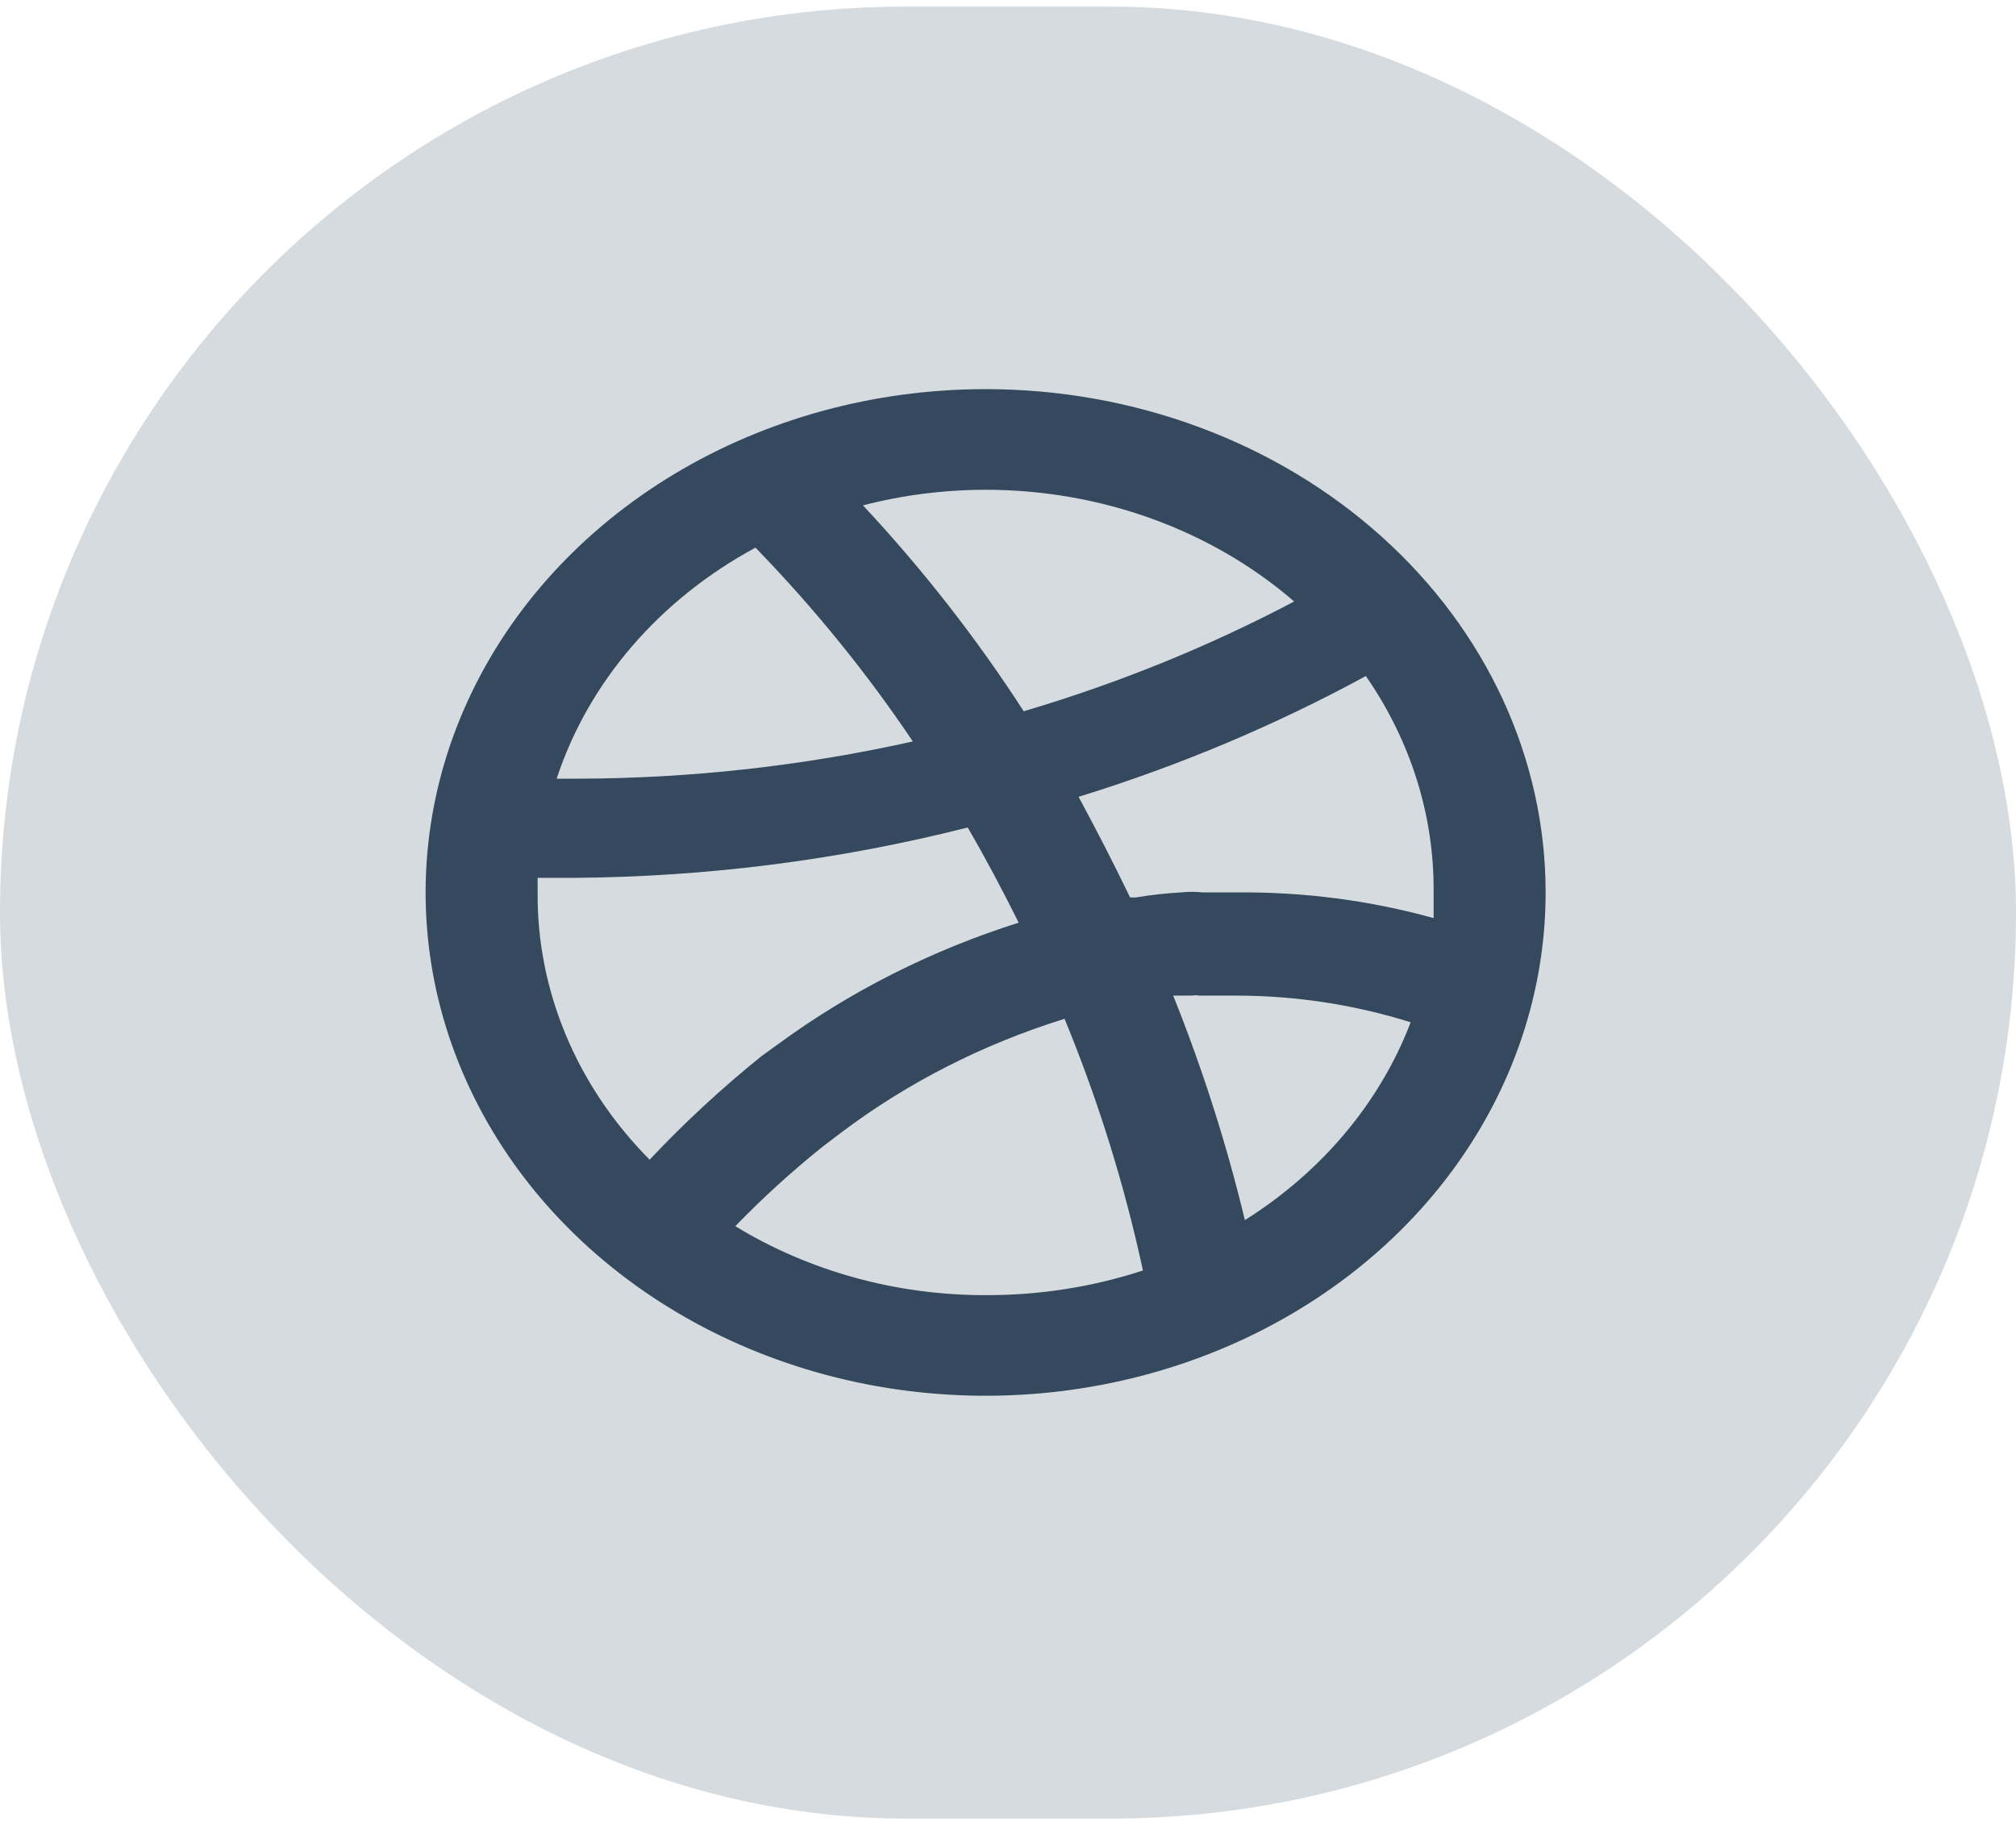
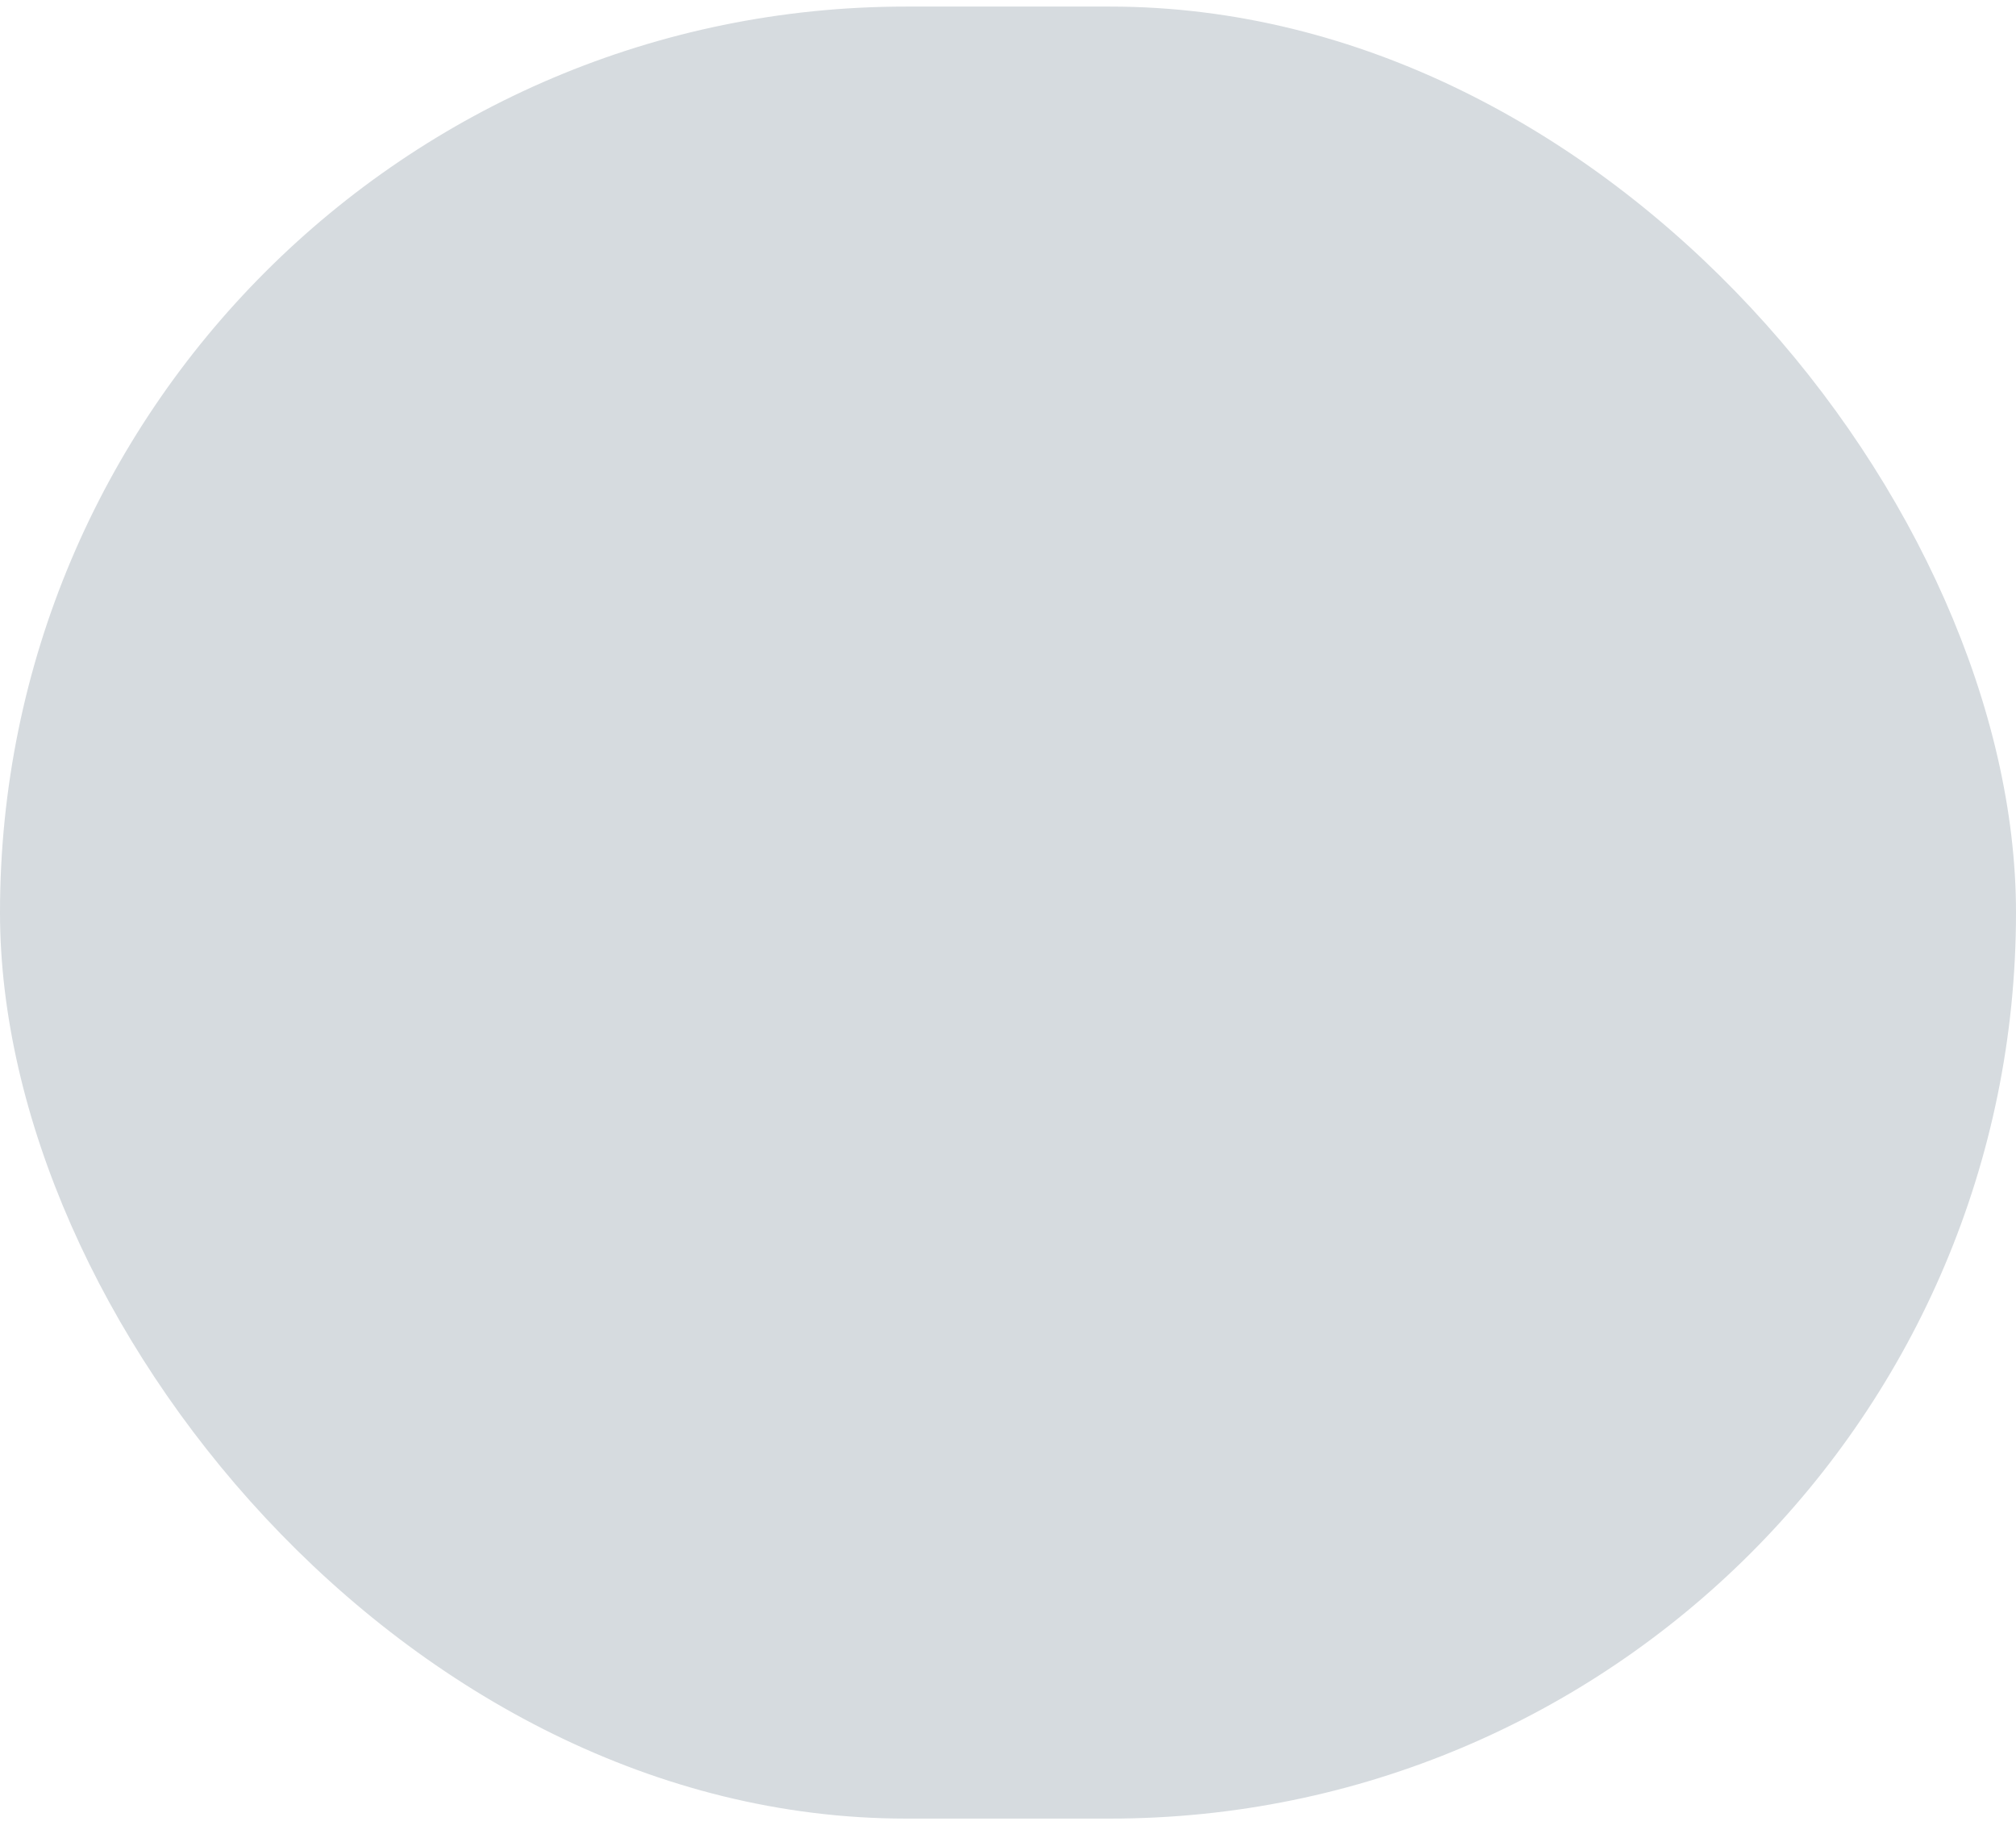
<svg xmlns="http://www.w3.org/2000/svg" width="34" height="31" viewBox="0 0 34 31" fill="none">
  <rect y="0.111" width="34" height="30.556" rx="15.278" fill="#D6DBDF" />
-   <path d="M16.622 6.562C14.754 6.562 12.928 7.059 11.375 7.992C9.822 8.925 8.612 10.25 7.897 11.801C7.182 13.352 6.995 15.059 7.359 16.705C7.724 18.352 8.623 19.864 9.944 21.051C11.265 22.238 12.948 23.046 14.78 23.374C16.612 23.701 18.511 23.533 20.236 22.891C21.962 22.248 23.437 21.161 24.475 19.765C25.513 18.369 26.067 16.728 26.067 15.049C26.067 13.935 25.823 12.831 25.348 11.801C24.873 10.771 24.177 9.836 23.3 9.048C22.424 8.26 21.382 7.634 20.236 7.208C19.091 6.781 17.863 6.562 16.622 6.562ZM16.622 8.259C18.563 8.259 20.428 8.934 21.826 10.143C20.383 10.904 18.854 11.524 17.265 11.994C16.474 10.769 15.567 9.607 14.554 8.522C15.226 8.348 15.923 8.26 16.622 8.259ZM12.741 9.235C13.73 10.253 14.618 11.346 15.395 12.503C13.541 12.917 11.638 13.128 9.728 13.131H9.388C9.924 11.501 11.12 10.111 12.741 9.235ZM10.956 19.556C9.727 18.316 9.054 16.71 9.067 15.049C9.067 14.964 9.067 14.88 9.067 14.803H9.709C11.945 14.785 14.168 14.5 16.32 13.954C16.622 14.472 16.906 15.007 17.18 15.559C15.708 16.025 14.337 16.717 13.128 17.604L12.845 17.808C12.171 18.351 11.54 18.935 10.956 19.556ZM16.622 21.84C15.117 21.843 13.646 21.437 12.401 20.677C12.86 20.203 13.352 19.755 13.874 19.336L14.176 19.107C15.294 18.262 16.574 17.609 17.954 17.18C18.522 18.56 18.964 19.979 19.276 21.424C18.426 21.703 17.527 21.843 16.622 21.84ZM20.995 20.575C20.686 19.29 20.282 18.026 19.786 16.789H20.107C20.145 16.781 20.183 16.781 20.221 16.789H20.325H20.419H20.872C21.866 16.792 22.853 16.944 23.791 17.239C23.275 18.589 22.296 19.757 20.995 20.575ZM20.872 15.049C20.674 15.049 20.476 15.049 20.287 15.049C20.165 15.036 20.041 15.036 19.918 15.049C19.662 15.063 19.406 15.092 19.153 15.134H19.059C18.785 14.566 18.502 14.014 18.19 13.437C19.881 12.915 21.506 12.232 23.035 11.4C23.794 12.494 24.19 13.76 24.178 15.049C24.178 15.194 24.178 15.338 24.178 15.482C23.108 15.185 21.992 15.039 20.872 15.049Z" fill="#34495E" />
</svg>